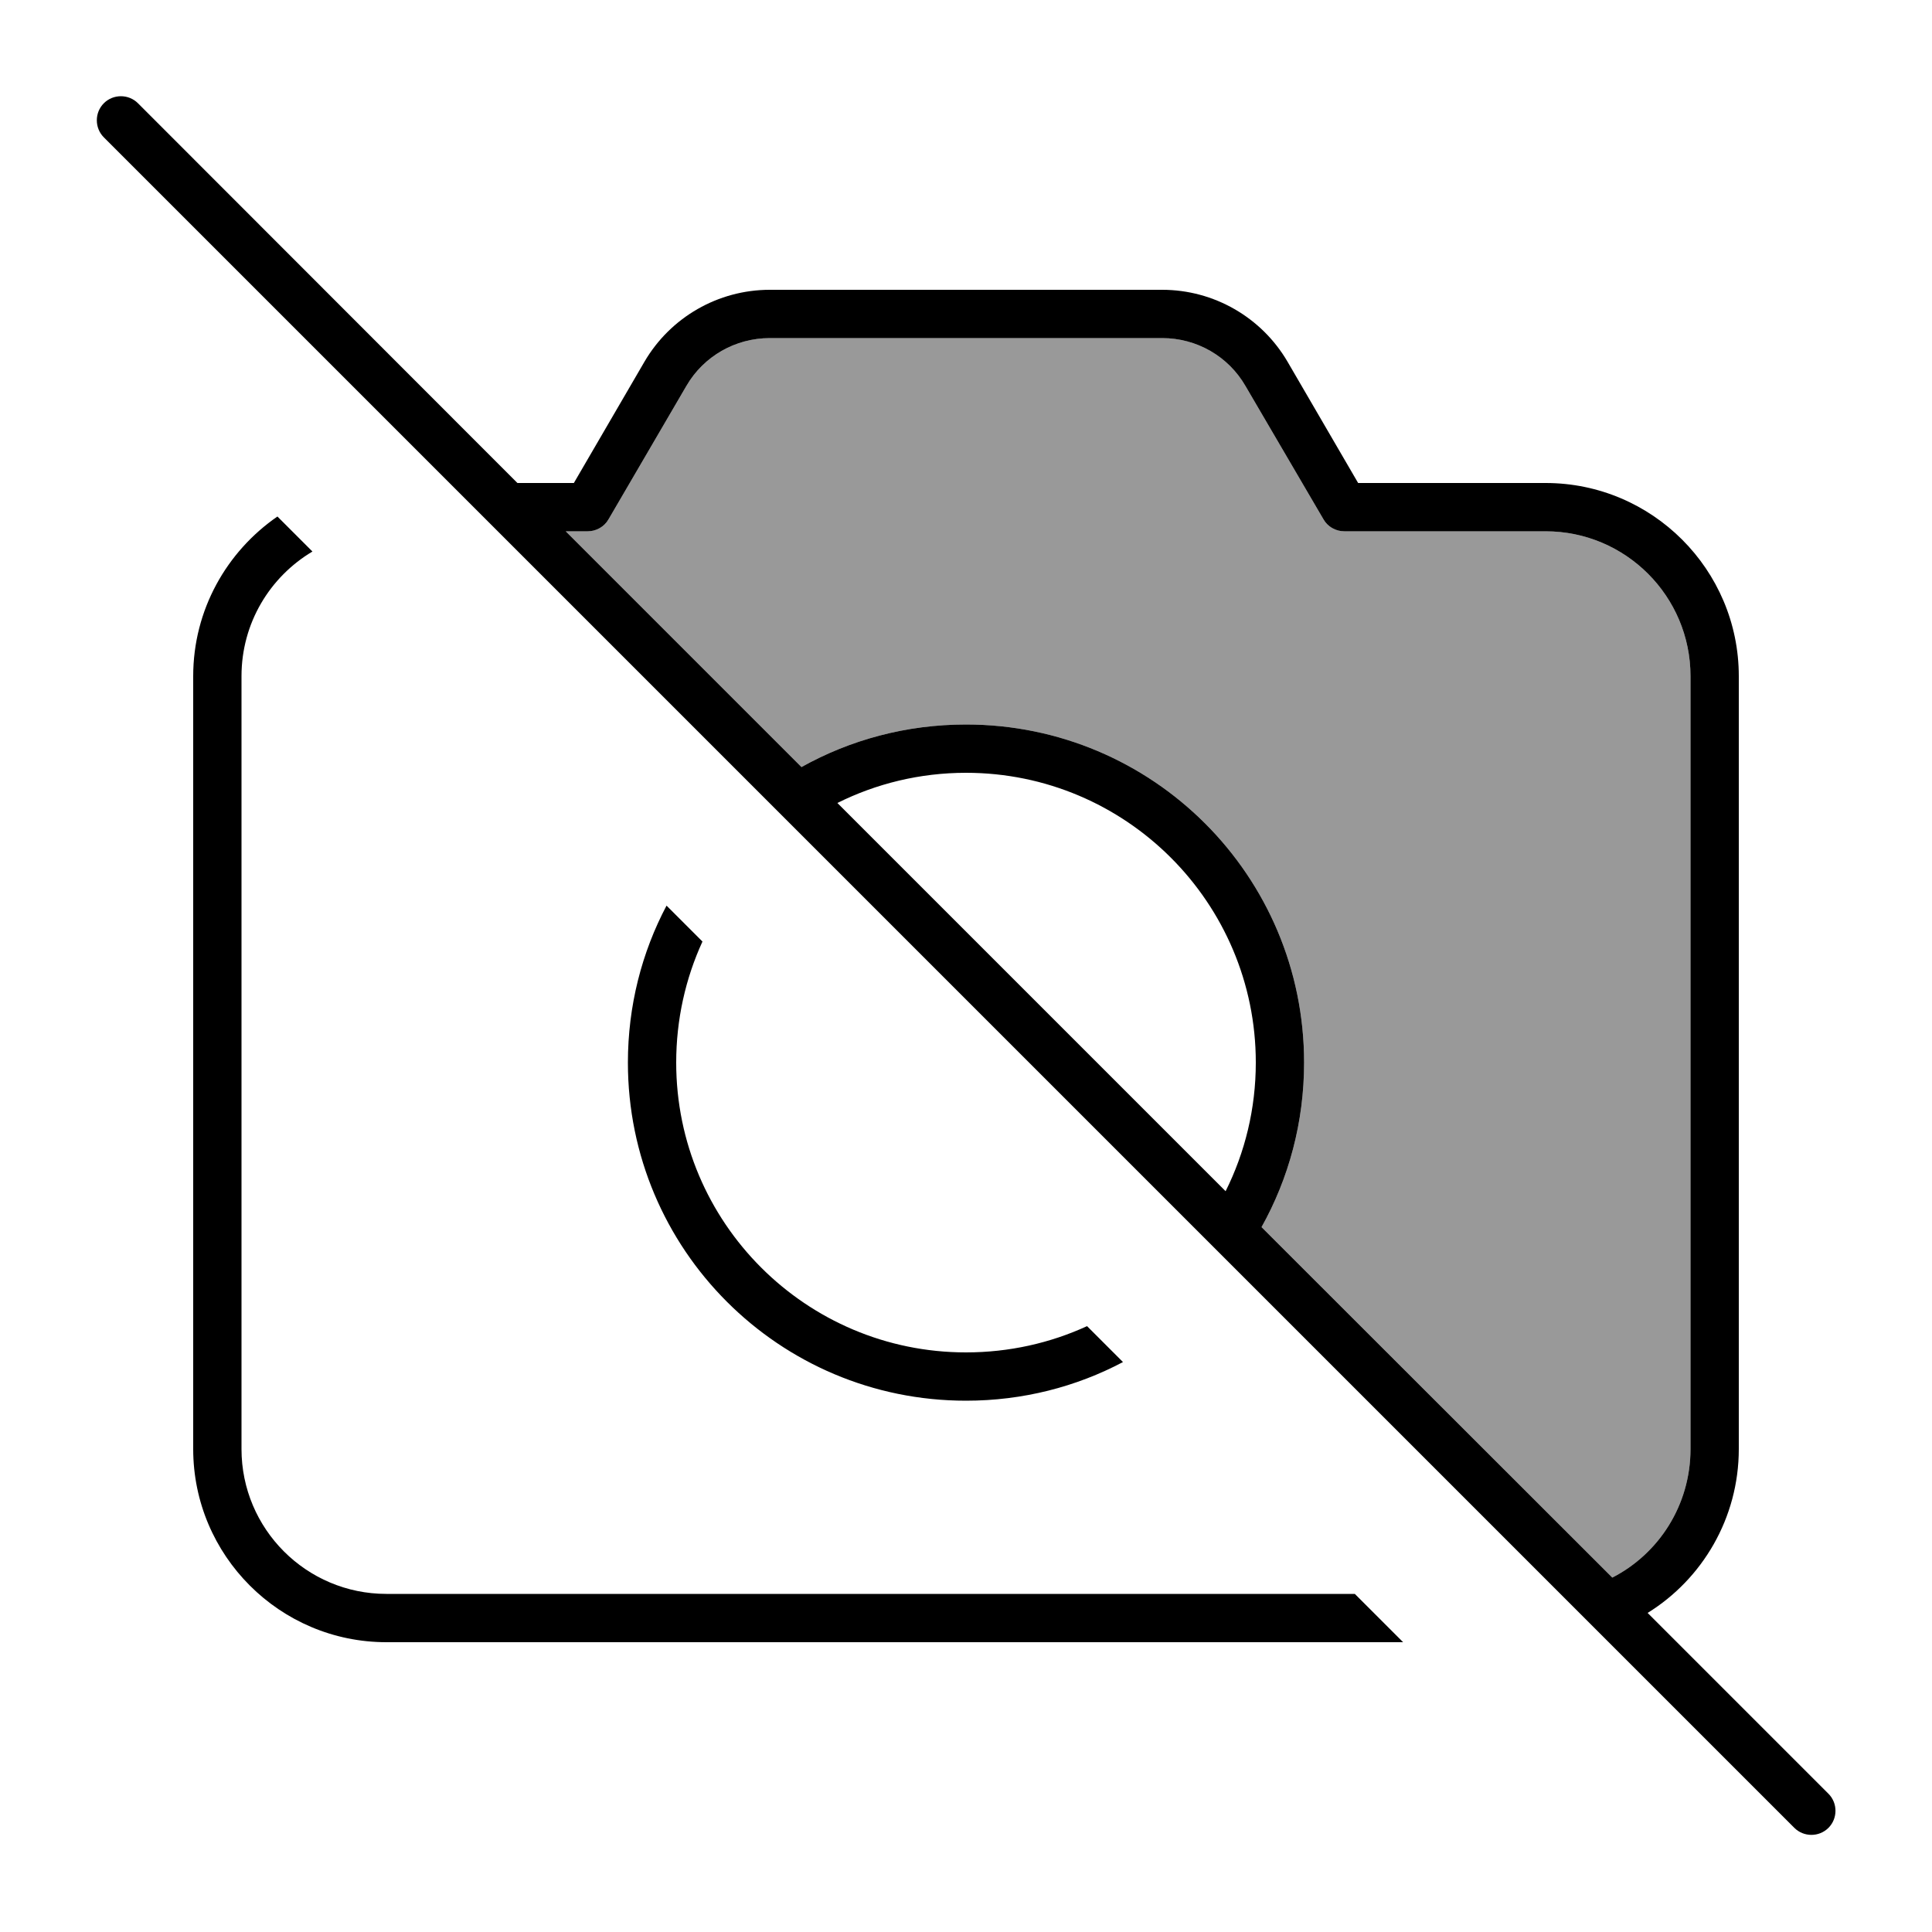
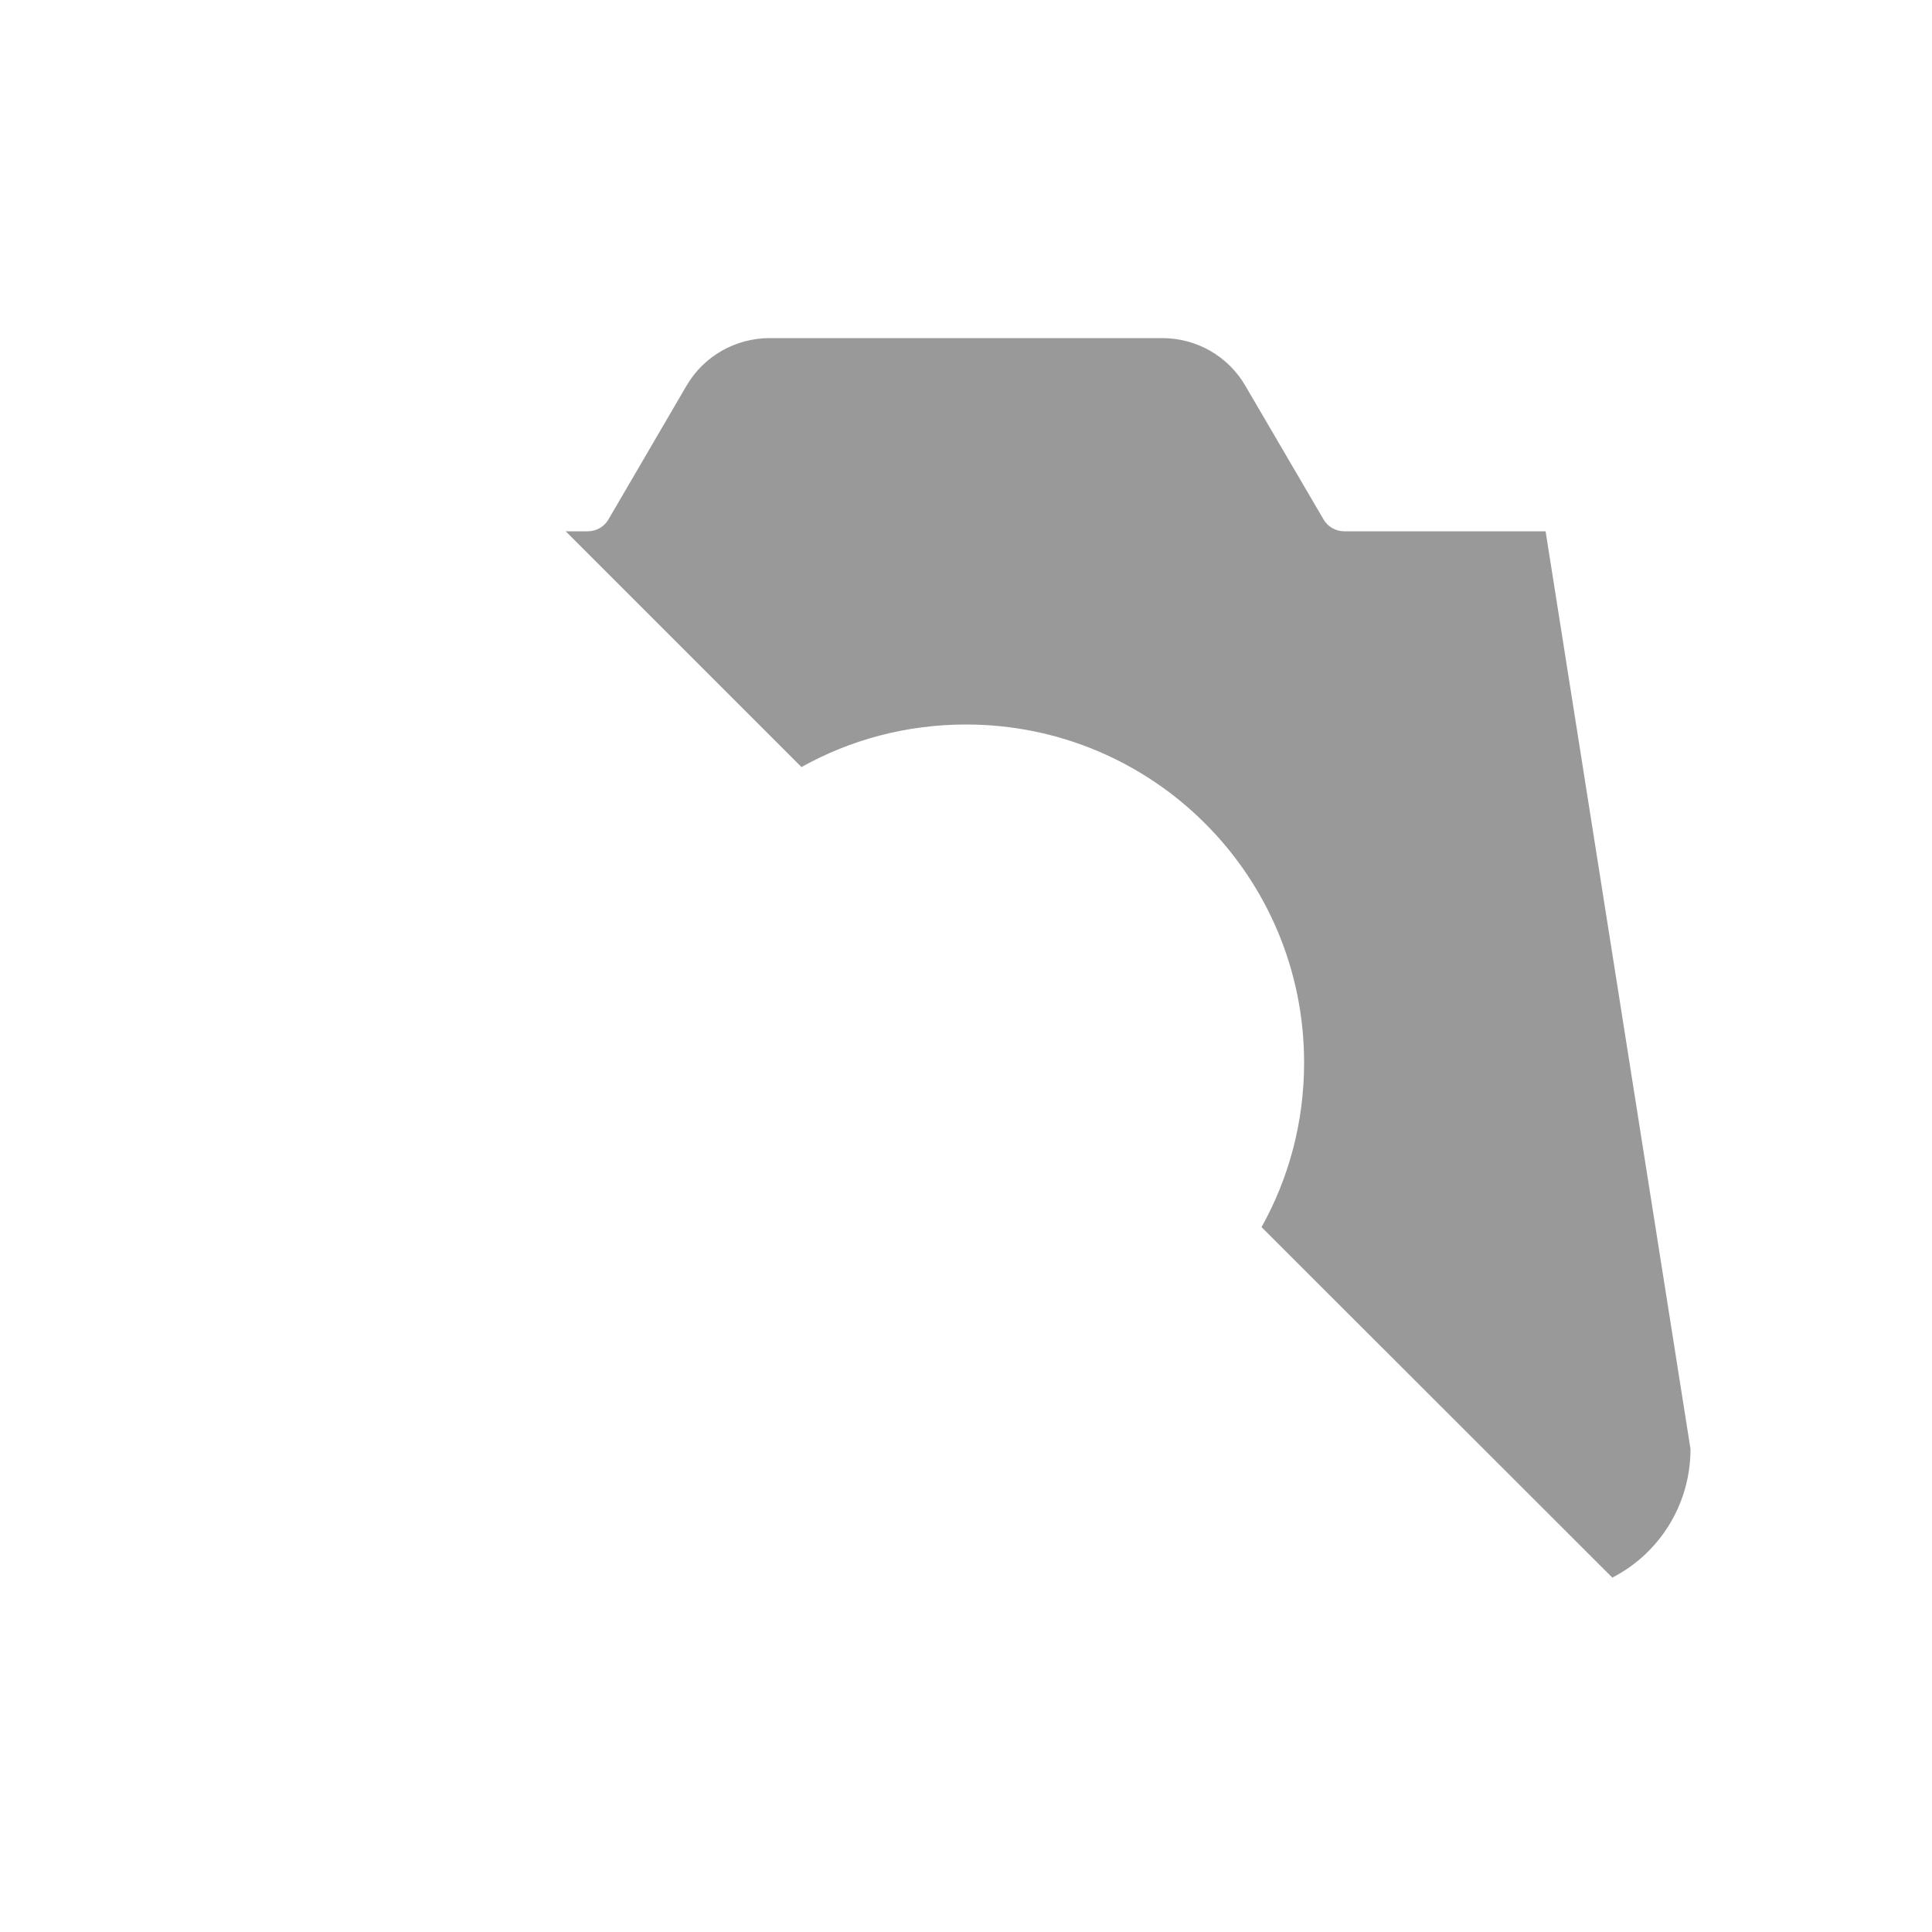
<svg xmlns="http://www.w3.org/2000/svg" viewBox="0 0 640 640">
-   <path opacity=".4" fill="currentColor" d="M187.4 176L194.7 176C197.5 176 200.2 174.5 201.6 172L227.4 127.8C233.1 118 243.6 112 255 112L385 112C396.4 112 406.9 118 412.6 127.9L438.4 172C439.8 174.5 442.5 176 445.3 176L512 176C538.5 176 560 197.5 560 224L560 480C560 498.6 549.5 514.7 534.1 522.6L417.9 406.5C426.9 390.4 432 371.8 432 352C432 290.1 381.9 240 320 240C300.2 240 281.6 245.1 265.5 254.1L187.4 176z" />
-   <path fill="currentColor" d="M45.7 34.2C42.6 31.1 37.5 31.1 34.4 34.2C31.3 37.3 31.3 42.4 34.4 45.5L594.4 605.5C597.5 608.6 602.6 608.6 605.7 605.5C608.8 602.4 608.8 597.3 605.7 594.2L545.8 534.3C563.9 523.1 576 502.9 576 480L576 224C576 188.7 547.3 160 512 160L449.9 160L426.5 119.8C417.9 105.1 402.1 96 385 96L255 96C237.9 96 222.1 105.1 213.5 119.8L190.1 160L171.4 160L45.7 34.2zM187.4 176L194.7 176C197.5 176 200.2 174.5 201.6 172L227.4 127.8C233.1 118 243.6 112 255 112L385 112C396.4 112 406.9 118 412.6 127.9L438.4 172C439.8 174.5 442.5 176 445.3 176L512 176C538.5 176 560 197.5 560 224L560 480C560 498.6 549.5 514.7 534.1 522.6L417.9 406.5C426.9 390.4 432 371.8 432 352C432 290.1 381.9 240 320 240C300.2 240 281.6 245.1 265.5 254.1L187.4 176zM406 394.6L277.4 266C290.2 259.6 304.7 256 320 256C373 256 416 299 416 352C416 367.3 412.4 381.8 406 394.6zM372 451.2L360.1 439.3C347.9 444.9 334.3 448 320 448C267 448 224 405 224 352C224 337.7 227.1 324.1 232.7 311.9L220.8 300C212.6 315.5 208 333.2 208 352C208 413.9 258.1 464 320 464C338.8 464 356.5 459.4 372 451.2zM80 224C80 206.4 89.4 191.1 103.5 182.7L91.9 171.1C75.1 182.7 64 202 64 224L64 480C64 515.3 92.7 544 128 544L464.8 544L448.8 528L128 528C101.5 528 80 506.5 80 480L80 224z" />
+   <path opacity=".4" fill="currentColor" d="M187.4 176L194.7 176C197.5 176 200.2 174.5 201.6 172L227.4 127.8C233.1 118 243.6 112 255 112L385 112C396.4 112 406.9 118 412.6 127.9L438.4 172C439.8 174.5 442.5 176 445.3 176L512 176L560 480C560 498.6 549.5 514.7 534.1 522.6L417.9 406.5C426.9 390.4 432 371.8 432 352C432 290.1 381.9 240 320 240C300.2 240 281.6 245.1 265.5 254.1L187.4 176z" />
</svg>